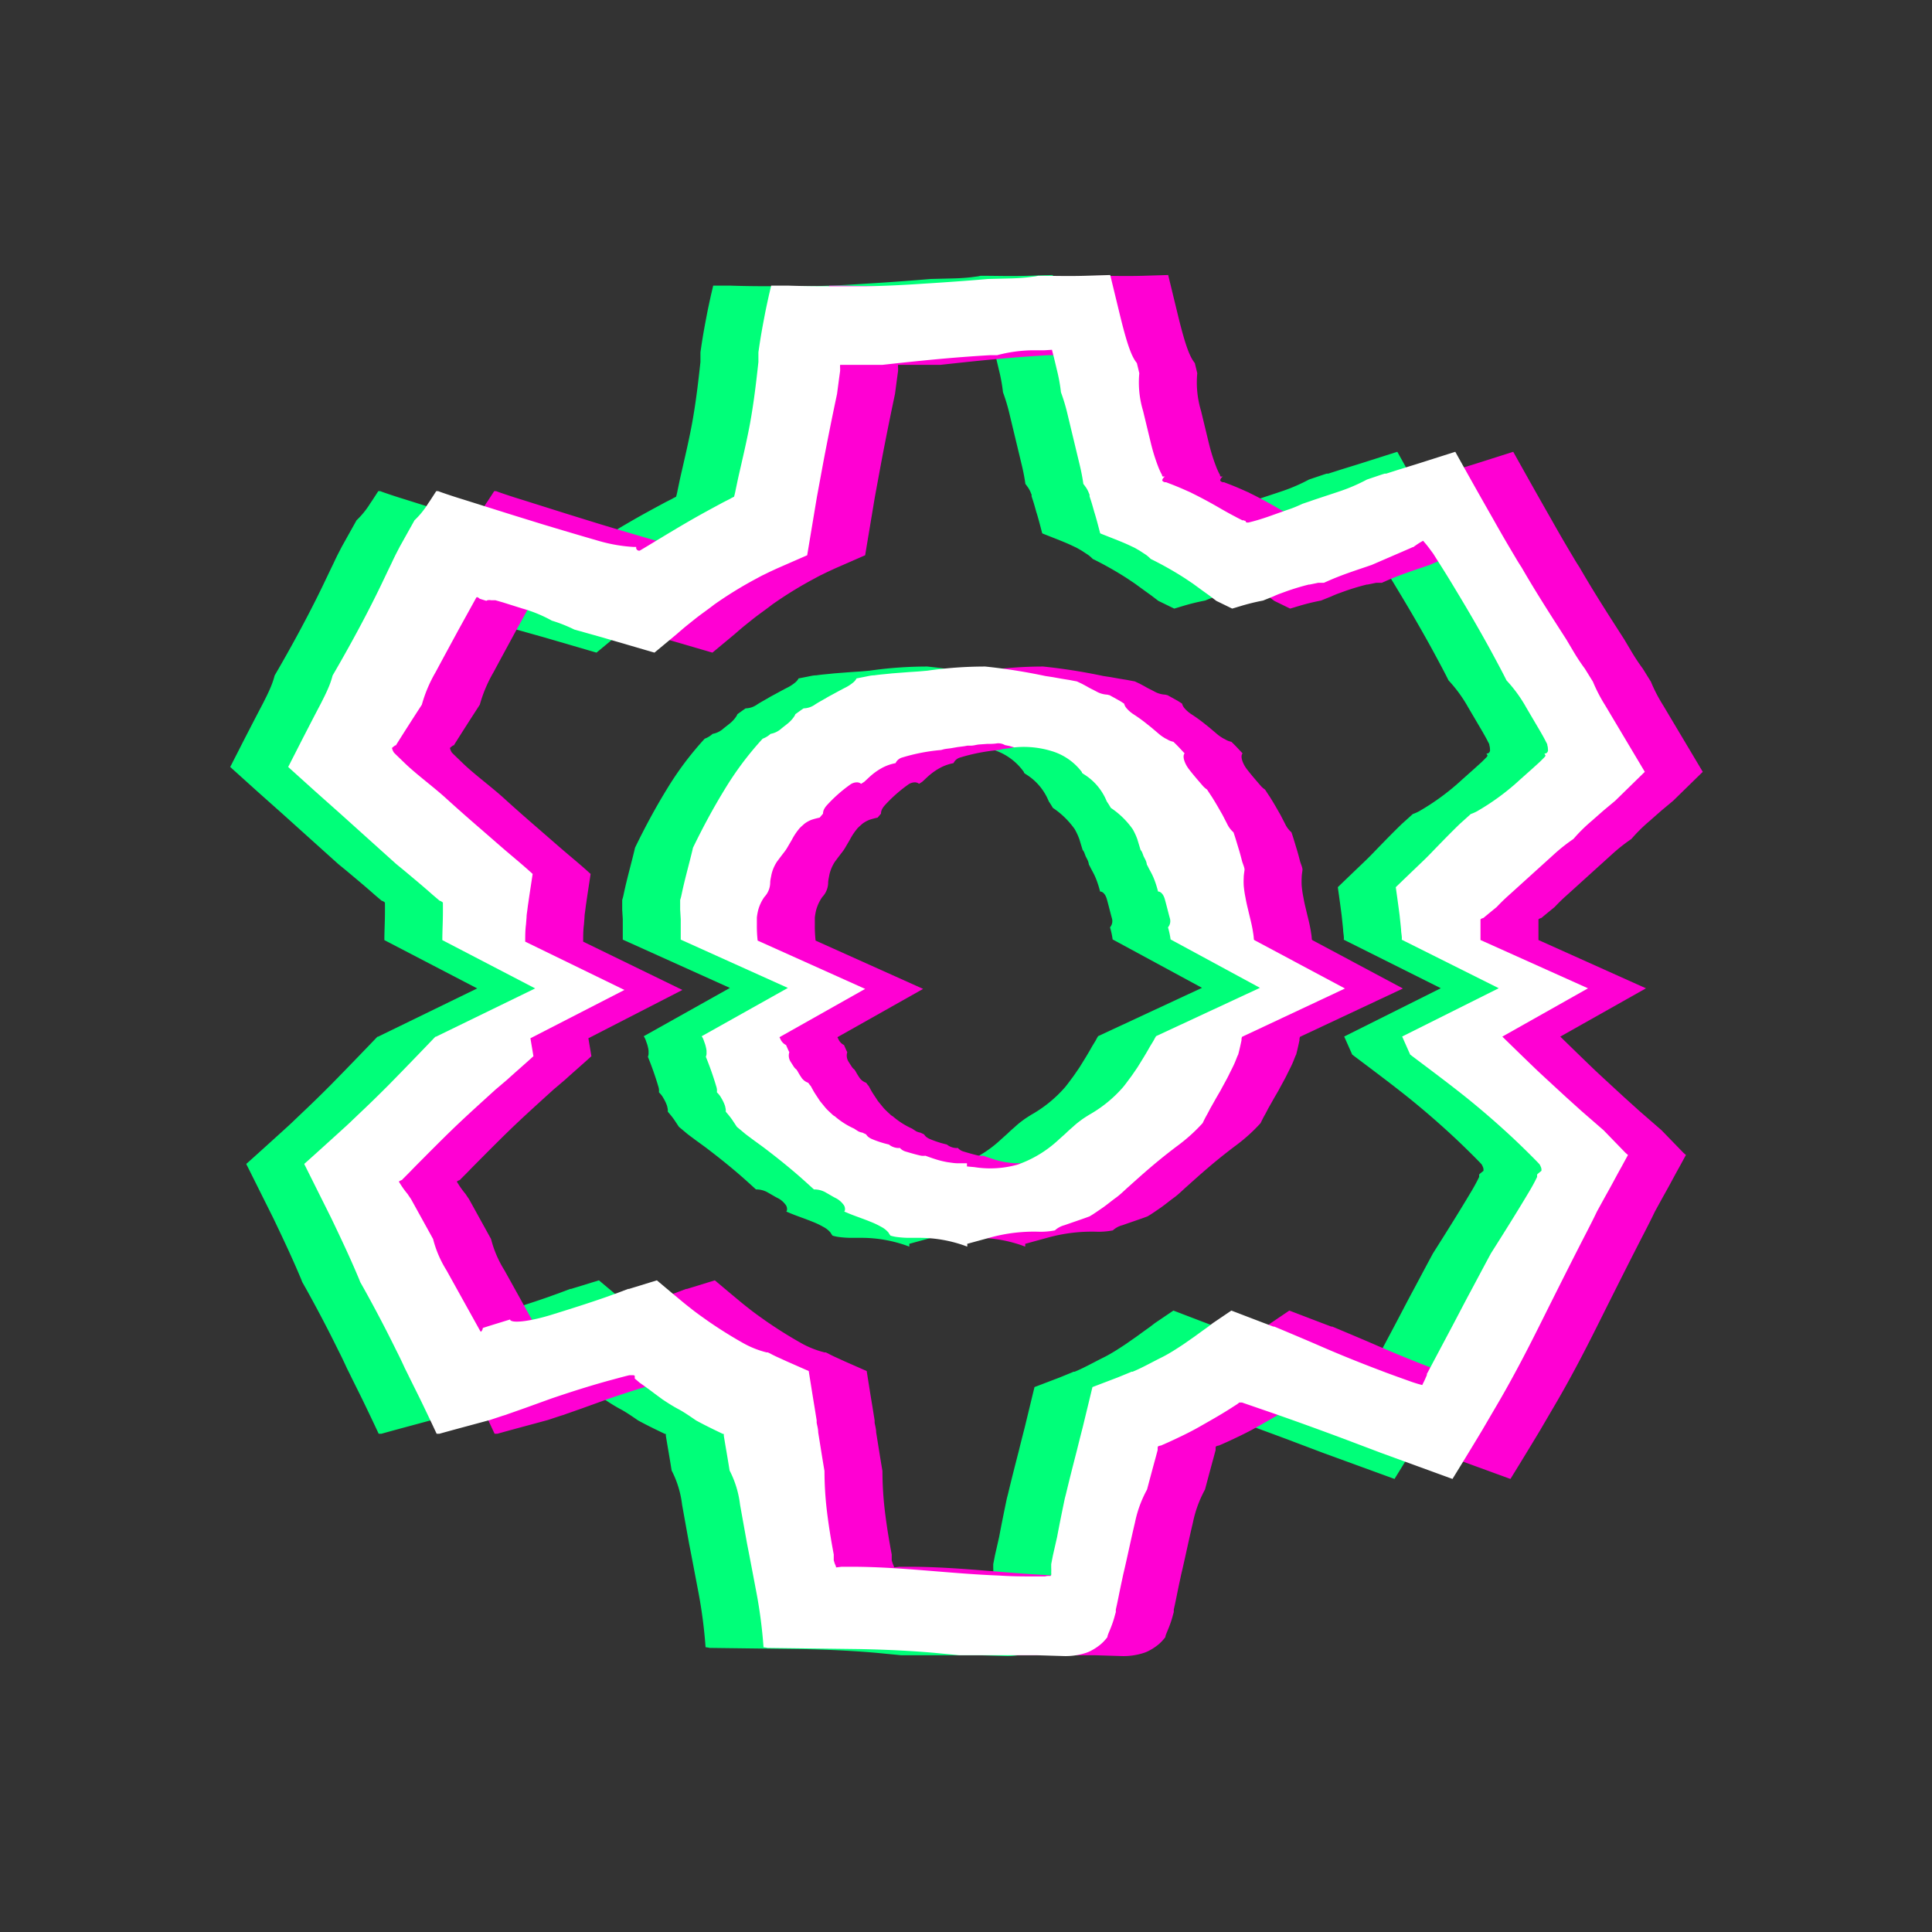
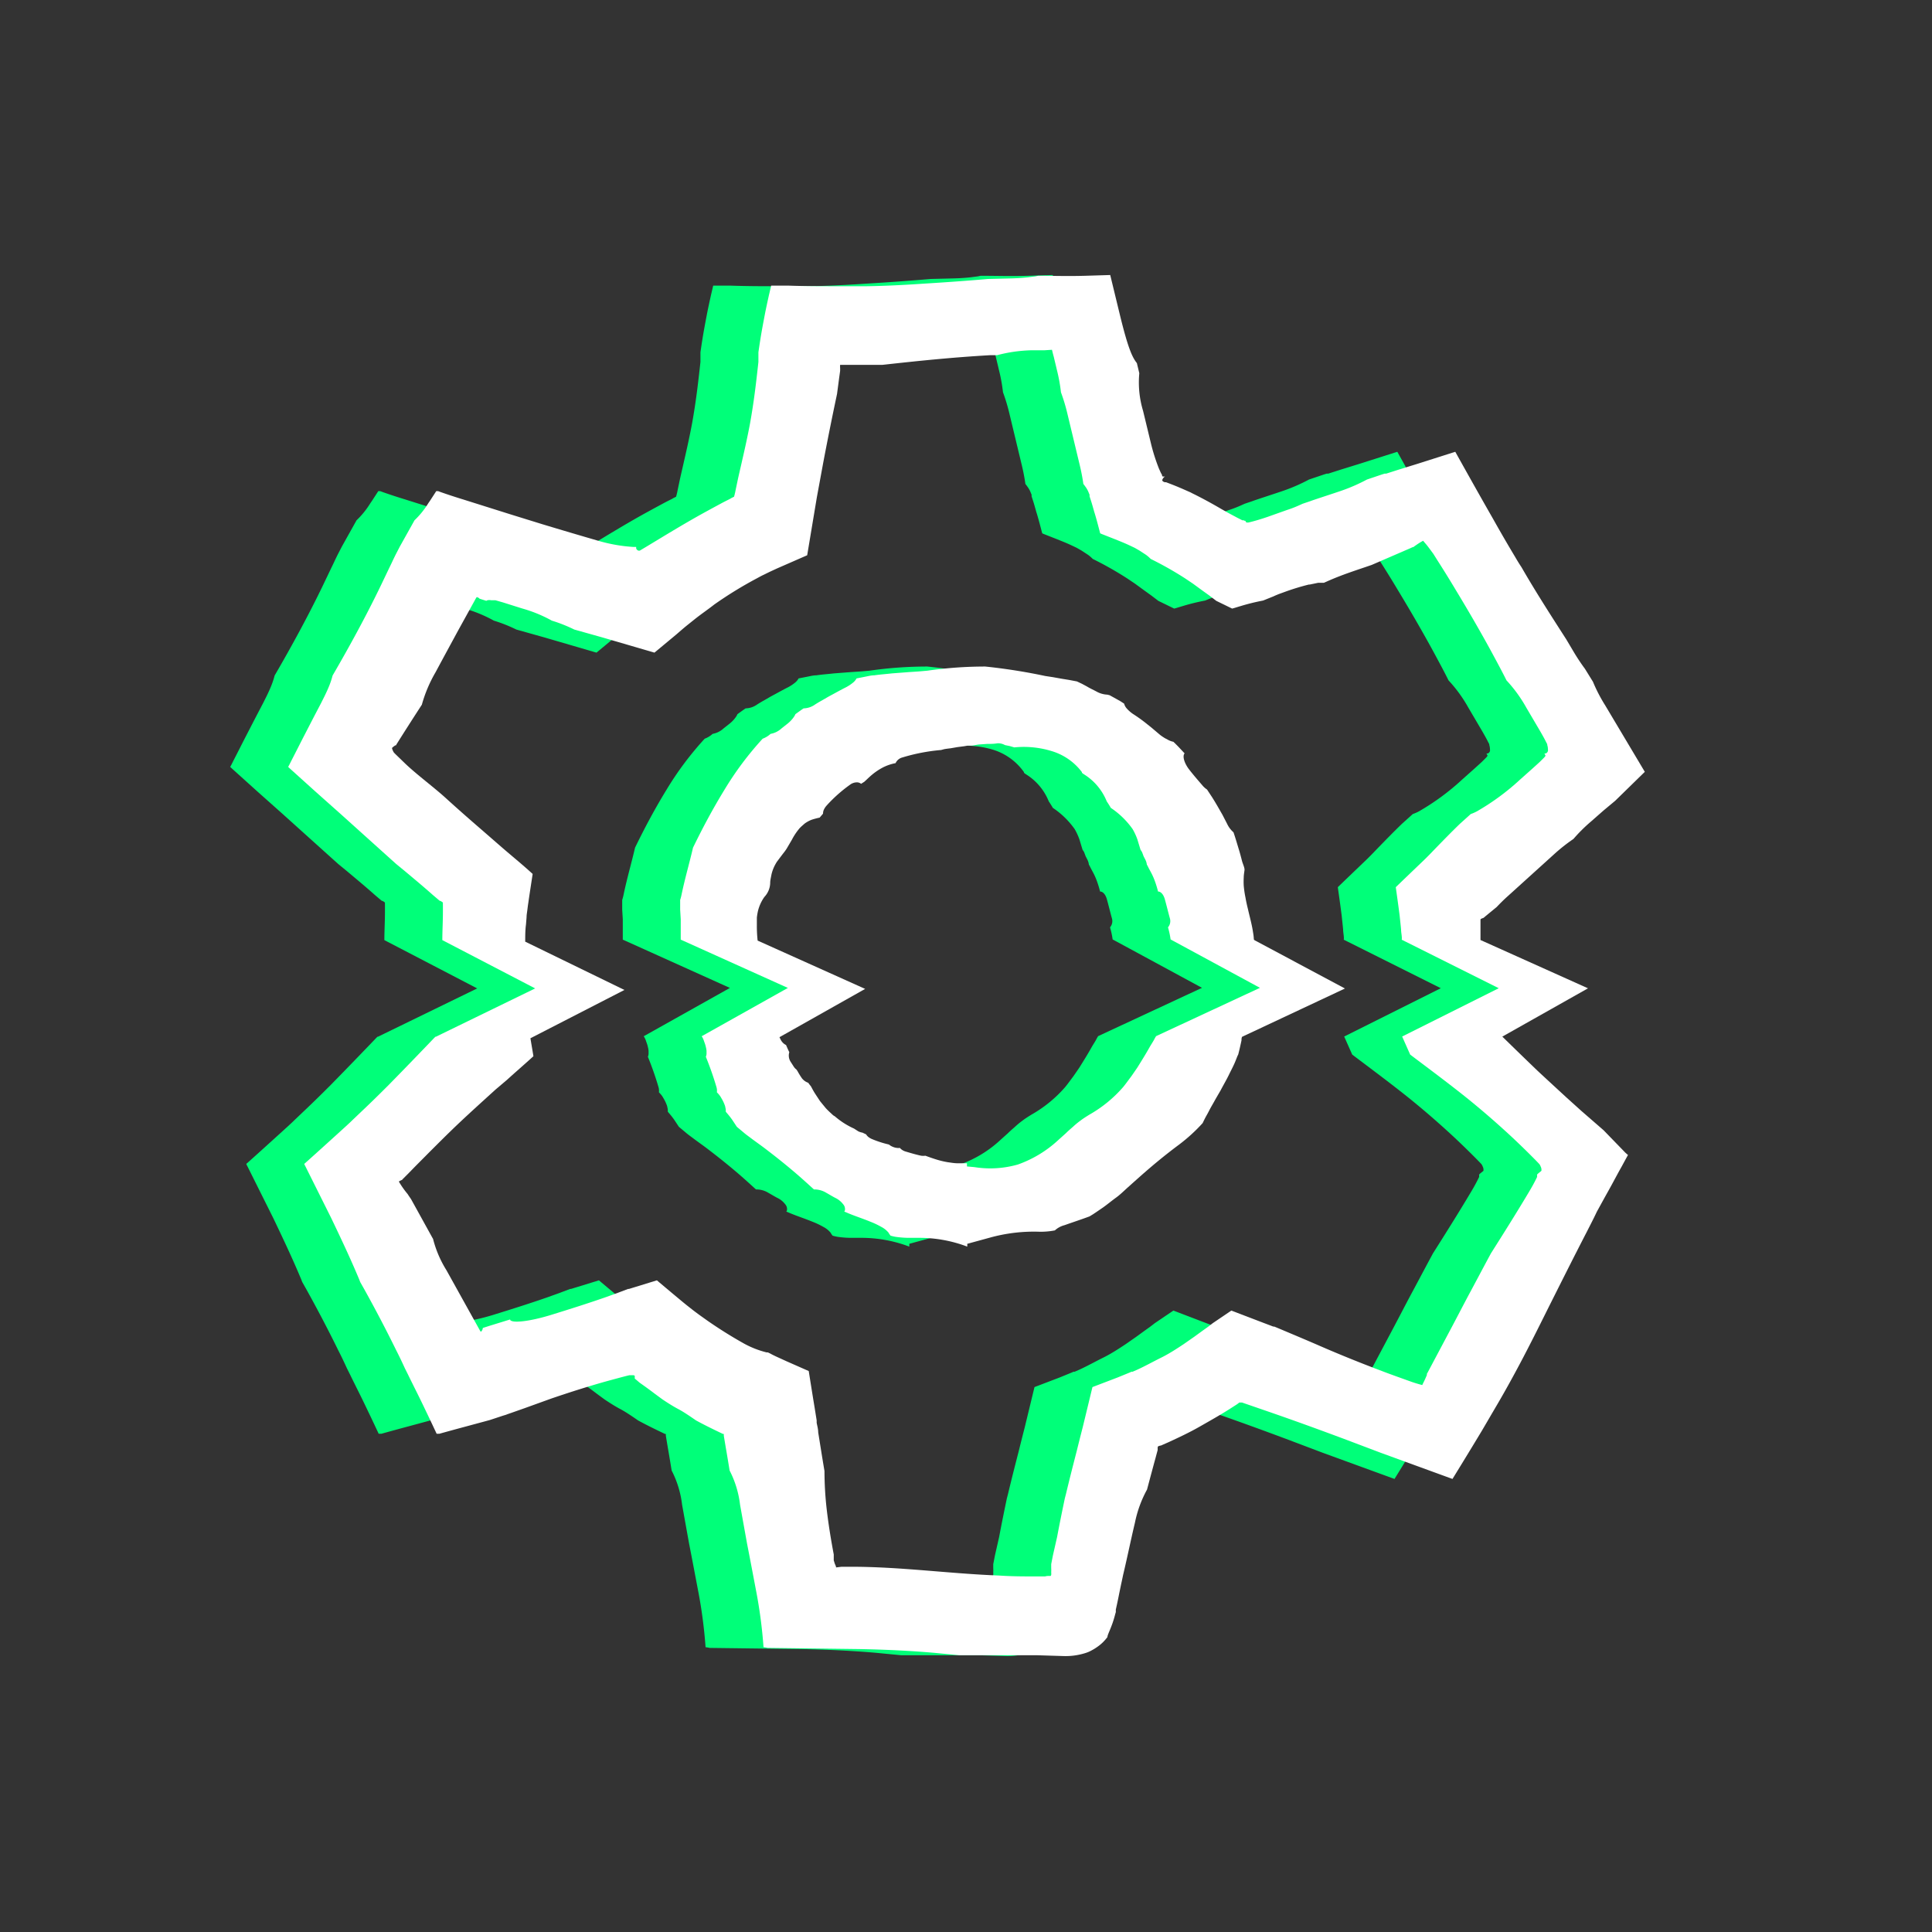
<svg xmlns="http://www.w3.org/2000/svg" id="Layer_1" data-name="Layer 1" viewBox="0 0 200 200">
  <rect x="0" y="0" width="200" height="200" fill="#333333" stroke="none" />
  <defs>
    <style>.cls-1{fill:#00ff79;}.cls-2{fill:#ff00d3;}.cls-3{fill:#fff;}</style>
  </defs>
  <path class="cls-1" d="M123.8,97.26a5.51,5.51,0,0,0-.08-.71c-.12-.83-.35-1.63-.53-2.43-.1-.4-.19-.8-.26-1.21a10.29,10.29,0,0,1-.18-1.24,7.66,7.66,0,0,1,0-.82c0-.26,0-.52.08-.77s-.18-.64-.27-1-.17-.65-.27-1c-.2-.64-.38-1.29-.6-1.92a2.68,2.68,0,0,1-.67-.9l-.47-.91-.51-.89-.26-.44-.27-.44-.56-.85v0a2.18,2.18,0,0,1-.41-.35c-.49-.57-1-1.15-1.46-1.75s-.71-1.35-.45-1.64c0,0,0,0,0,0l-.57-.61c-.19-.2-.39-.4-.59-.59a1.92,1.92,0,0,1-.67-.27,2.16,2.16,0,0,1-.36-.2A3.35,3.35,0,0,1,114,76l-.66-.56c-.22-.19-.46-.37-.68-.55-.45-.36-.93-.7-1.4-1a3.56,3.56,0,0,1-.62-.55,1.18,1.18,0,0,1-.27-.5l0,0-.37-.24-.37-.21-.76-.42-.24-.06a2.53,2.53,0,0,1-1.1-.31c-.35-.19-.71-.35-1-.53l-.52-.28-.53-.25-.79-.15-.8-.13L103,70.1l-.79-.12A59.48,59.48,0,0,0,96,69a41.69,41.69,0,0,0-6,.43l-.93.08-.92.06-.92.07-.91.07c-.61.07-1.22.11-1.82.2-.31,0-.61.08-.92.14l-.91.18a1.44,1.44,0,0,1-.41.47,4.12,4.12,0,0,1-.69.45c-.54.27-1.07.57-1.61.86-.27.14-.52.3-.79.45s-.53.3-.78.46a2.13,2.13,0,0,1-1.2.41c-.29.19-.57.4-.85.6l-.07.15a2.8,2.8,0,0,1-.32.43,3.19,3.19,0,0,1-.42.4l-.62.49a2.26,2.26,0,0,1-1.14.57,2.5,2.5,0,0,1-.82.5A33,33,0,0,0,69,81.75c-1.19,1.94-2.25,3.92-3.26,6-.36,1.56-.83,3.15-1.19,4.88a4.45,4.45,0,0,1-.14.53c0,.35,0,.69,0,1l.06,1v.51l0,.53c0,.35,0,.7,0,1.07v0l11.09,5-8.92,5h0l0,0a2,2,0,0,1,.24.51l.1.28a2.93,2.93,0,0,1,.1.37,2.25,2.25,0,0,1,.06.36v.32a1.12,1.12,0,0,1-.07.29,32.94,32.94,0,0,1,1.09,3.11,1.27,1.27,0,0,1,.05.56l.12.13a2.1,2.1,0,0,1,.34.47,4.16,4.16,0,0,1,.39.83v0l.07.34s0,.08,0,.12a.49.49,0,0,1,0,.12l.09.11a9,9,0,0,1,.57.72l.49.74.73.61c.23.2.49.38.74.57.49.37,1,.72,1.52,1.12,1.38,1.05,2.85,2.24,4.15,3.42l.84.76a2.36,2.36,0,0,1,1.28.35c.31.17.61.36.92.52a2.24,2.24,0,0,1,.82.66.75.75,0,0,1,.18.66l-.06.1.33.14c.67.29,1.57.58,2.37.91a8.34,8.34,0,0,1,1.12.53,2.44,2.44,0,0,1,.79.64c0,.06.12.18.17.27a4.09,4.09,0,0,0,.56.13,10.2,10.2,0,0,0,1.23.1c.41,0,.82,0,1.23,0A14,14,0,0,1,94,129l.13.05v-.29l2.34-.64a17,17,0,0,1,5.16-.61,7.83,7.83,0,0,0,1.57-.14,2.35,2.35,0,0,1,1-.54c.87-.31,1.73-.59,2.59-.91l.36-.22.36-.24.7-.48c.46-.33.89-.69,1.32-1s.83-.71,1.22-1.06l.57-.51.55-.49c1.44-1.28,2.71-2.33,4.2-3.44a17.58,17.58,0,0,0,2.43-2.22c.13-.28.27-.56.43-.84s.29-.56.45-.84l.24-.42.24-.43.5-.86c.3-.58.65-1.16.93-1.76.15-.3.3-.59.44-.89s.25-.6.37-.9c0-.06,0-.11.08-.16.13-.49.24-1,.34-1.46,0-.13,0-.25.06-.37l10.65-5-9.36-5Zm.63,5-10.75,5a4,4,0,0,0-.2.35c-.14.26-.31.51-.46.77-.4.72-.84,1.42-1.28,2.13l-.35.51c-.12.17-.23.34-.36.51-.25.33-.49.67-.76,1a13.32,13.32,0,0,1-3.5,2.86c-.32.2-.63.39-.9.6a8,8,0,0,0-.78.64c-.25.22-.5.43-.75.68l-.79.71a12.07,12.07,0,0,1-4.18,2.53,10.4,10.4,0,0,1-4.5.27l-.77-.07v-.33c-.35,0-.7,0-1,0s-.7-.07-1-.11a9.06,9.06,0,0,1-1.17-.28c-.38-.12-.76-.25-1.13-.39a1.66,1.66,0,0,1-.44,0c-.56-.12-1.09-.28-1.63-.44a1.27,1.27,0,0,1-.58-.37,1.1,1.1,0,0,1-.32,0,1.53,1.53,0,0,1-.38-.1,1.57,1.57,0,0,1-.43-.25,10.67,10.67,0,0,1-1.79-.58,1.71,1.71,0,0,1-.36-.22,1.16,1.16,0,0,1-.21-.25l-.38-.18a1.34,1.34,0,0,1-.27-.07.91.91,0,0,1-.26-.13l-.34-.22a8.08,8.08,0,0,1-2-1.28.83.83,0,0,1-.25-.18c-.24-.22-.47-.43-.68-.66l-.59-.72-.5-.76c-.17-.26-.31-.53-.45-.79a3.24,3.24,0,0,1-.27-.35,1.42,1.42,0,0,1-.65-.46,7.56,7.56,0,0,1-.44-.71l0,0h0l-.12-.19a1.26,1.26,0,0,1-.31-.34l-.3-.47a1.18,1.18,0,0,1-.14-1c-.13-.24-.23-.5-.34-.74a1.15,1.15,0,0,1-.34-.25,1.25,1.25,0,0,1-.25-.38l-.09-.18,8.87-5-11.13-5a13.42,13.42,0,0,1-.08-1.57c0-.14,0-.28,0-.41s0-.27,0-.4a5.86,5.86,0,0,1,.13-.75,4.29,4.29,0,0,1,.65-1.39,2.19,2.19,0,0,0,.6-1.45c0-.29.08-.57.13-.86a4,4,0,0,1,.29-.84,5.22,5.22,0,0,1,.26-.47l.32-.43.32-.42c.11-.14.22-.28.32-.43s.2-.33.3-.5l.3-.51a6.35,6.35,0,0,1,.64-1l.15-.19.17-.17.35-.31a3,3,0,0,1,.77-.42,7.86,7.86,0,0,1,.8-.21l.35-.41a1,1,0,0,1,.1-.44,1.86,1.86,0,0,1,.29-.42A14.93,14.93,0,0,1,82,81.23a1.19,1.19,0,0,1,.66-.24.69.69,0,0,1,.48.15l.33-.21c.26-.23.51-.49.79-.72a6.41,6.41,0,0,1,1.15-.77A4.91,4.91,0,0,1,86.71,79a1.07,1.07,0,0,1,.71-.59,19.44,19.44,0,0,1,4-.77l.3-.08c.23-.05.47-.07.7-.1l.69-.12.7-.09.34-.06.35,0c.28,0,.55-.09.83-.12l.84-.06c.35,0,.71,0,1.06-.06A1.38,1.38,0,0,1,98,77l.49.1.48.14a9.81,9.81,0,0,1,3.86.38A6.11,6.11,0,0,1,106,79.93l0,.07.17.13a5.88,5.88,0,0,1,2.4,2.83c.15.22.29.44.42.67a8.58,8.58,0,0,1,2.26,2.2,6.33,6.33,0,0,1,.49,1.06l.33,1.09a1.09,1.09,0,0,1,.22.41,1.43,1.43,0,0,1,.08.22h0l.21.41a1.53,1.53,0,0,1,.14.48c.08.13.14.26.21.4l.21.39a6.53,6.53,0,0,1,.37.81,10.22,10.22,0,0,1,.37,1.19c.29,0,.56.3.7.79.19.68.35,1.36.53,2a1,1,0,0,1-.2.92,8.4,8.4,0,0,1,.27,1.25Z" />
  <path class="cls-1" d="M147.6,95l0,0h0l.09-.08.41-.34.83-.68c.36-.38.77-.79,1.2-1.17l4.75-4.3a18.1,18.1,0,0,1,2-1.58A16.8,16.8,0,0,1,158.75,85l.59-.52.66-.58,1.2-1,3.07-3-4.1-6.88a16.25,16.25,0,0,1-1.27-2.45l-.83-1.34a20.77,20.77,0,0,1-1.15-1.73l-.79-1.33c-1.58-2.46-3.12-4.84-4.63-7.46-.2-.3-.4-.62-.62-1q-1.2-2-2.32-4c-1.3-2.27-2.6-4.59-3.91-6.94l-3.9,1.24-2,.62-1,.32-.25.08-.16,0-.26.08-1.57.53a18.38,18.38,0,0,1-2.68,1.17c-1,.34-2,.66-3,1l-.19.07h0l-.8.27c-.5.23-1,.45-1.6.64l-2,.71c-.73.25-1.4.45-2,.59l-.11,0h-.09l0,0,0-.05a.33.33,0,0,1-.07-.13h-.1l-.06-.05,0,0,0,0-.07,0h-.08c-.24-.12-.49-.24-.74-.38-.52-.27-1.08-.58-1.63-.9-.93-.54-1.87-1.05-2.83-1.52l-.15-.08-.79-.35c-.46-.2-.92-.39-1.37-.56l-.39-.15-.09,0h-.05l-.12-.05a.29.29,0,0,1-.14-.15.65.65,0,0,1,.3-.4h0a.61.61,0,0,1-.26,0s0,0-.05-.05l0-.09-.11-.2c-.07-.14-.14-.3-.22-.48a19.58,19.58,0,0,1-.84-2.66l-.8-3.31a10.17,10.17,0,0,1-.39-3.89c-.08-.35-.17-.7-.25-1.05-.45-.57-.89-1.42-1.76-5l-1-4.12-2.63.08c-1.74.05-3.25,0-4.49,0l-.11,0h-.1l-.14,0-.29.06-.69.09c-.51.06-1.09.1-1.77.12l-2.43.06c-2.2.19-4.46.35-6.76.49-2.06.14-3.93.23-5.77.26-.46,0-.92,0-1.38,0H80.67c-1.59,0-3.23,0-5-.06l-1.51,0h-.27s-.07,0-.06,0l-.07.3c-.05.2-.09.4-.14.59-.17.77-.33,1.49-.47,2.23s-.29,1.51-.43,2.39c-.07.43-.14.9-.21,1.39l0,.19,0,.12,0,.22,0,.47c-.23,2.1-.46,4.11-.87,6.38-.25,1.33-.53,2.59-.82,3.85-.14.63-.29,1.25-.43,1.89l-.21,1-.1.49V51h0V51c0,.14-.06.28-.09.42l-.28.14-.15.09-.36.18-.39.2c-1,.54-2.08,1.12-3.11,1.71s-2.24,1.31-3.26,1.93l-1.49.9-.72.43,0,0h-.14a.36.36,0,0,1-.23-.22.71.71,0,0,1-.05-.16h-.08l-.06,0-.13,0A16.34,16.34,0,0,1,56,56q-2.94-.85-5.88-1.74l-3.23-1L42,51.72c-.88-.27-1.67-.53-2.38-.78l-.27-.1-.13,0-.06,0s0,0,0,0l-.29.45c-.19.29-.36.56-.53.8a8.81,8.81,0,0,1-1.43,1.77l-1.52,2.72-.44.85-.22.45c-.14.3-.28.6-.43.9l-.87,1.82c-1.49,3.09-3.22,6.27-5,9.33a8.52,8.52,0,0,1-.44,1.28c-.11.26-.24.54-.39.85l-.24.48-.13.26-.22.42c-.56,1.06-1.1,2.12-1.65,3.18l-.81,1.59-.41.8-.2.4-.11.2s.11.1.16.15l2.65,2.39,2.64,2.35,5.72,5.15.89.73c1,.84,2,1.67,2.92,2.49l.72.61,0,0h0l0,0,.06,0a1.92,1.92,0,0,1,.26.17,1.8,1.8,0,0,0,0,.22V94l0,.4c0,1-.06,1.94-.06,2.92l9.61,5-10.27,5h0l-.06,0c-1.61,1.68-3.21,3.34-4.84,5-.81.81-1.62,1.61-2.45,2.4l-1.24,1.18-.31.3-.4.37-1,.91-2,1.81-1,.9-.25.22-.07.06s0,0,0,.07l.08.15.3.6,2.4,4.81c1,2.09,2,4.2,2.9,6.36l.1.26.39.69c1.19,2.14,2.31,4.28,3.32,6.34.26.51.5,1,.74,1.52l.17.37.33.66c.21.44.43.87.64,1.3q.65,1.29,1.26,2.58c.21.43.41.86.61,1.28l.3.64.15.32s0,0,.06,0l.07,0,.16,0c1.75-.49,3.46-.94,5.22-1.42l1.33-.44.33-.1.21-.08.35-.12,1.39-.49,2.77-1c1.85-.63,3.75-1.24,5.76-1.8l1.33-.36.65-.17.33-.08.16,0,.08,0h0l.19,0a.35.35,0,0,1,.12.07c0,.07,0,.14,0,.19s0,0,0,.09h0l0,0,0,0,.17.14.34.29c.53.37,1.08.77,1.59,1.16l.79.58,0,0c.54.36,1.09.71,1.64,1s1.29.8,1.81,1.16c.86.47,1.74.9,2.62,1.32l.17.08h.09s0,0,0,.05v0h0l0,.15.2,1.2c.14.8.27,1.6.4,2.39a10.36,10.36,0,0,1,1.08,3.54l.72,4c.31,1.58.61,3.17.91,4.75a49.6,49.6,0,0,1,.8,6,3.21,3.21,0,0,1,.43.07l9.46.12c2.64.05,5.25.17,7.78.39l2.59.25c1.74,0,3.51,0,5.29,0l1.34,0,1.42,0,2.61.08a6.84,6.84,0,0,0,2.41-.31,3.23,3.23,0,0,0,.63-.27,5.39,5.39,0,0,0,.6-.37,4.32,4.32,0,0,0,.57-.47,4.78,4.78,0,0,0,.47-.54c0-.29.46-1,.8-2.35l.07-.24,0-.26.12-.54q.12-.56.24-1.17c.08-.38.16-.79.25-1.19l.15-.71c.43-1.8.79-3.59,1.22-5.39a12.07,12.07,0,0,1,1.25-3.42c.29-1.09.58-2.18.88-3.27l.22-.82c0-.19,0-.13,0-.16l0-.05c0-.07,0-.13.07-.19h0l.19-.06.06,0h0l0,0,.82-.36c1.08-.5,2.15-1,3.2-1.6s2.07-1.17,3.08-1.81l.75-.48.13-.09.15-.12.16,0,.07,0h0l.06,0,.17.06,2.64.91c2.69.93,5.24,1.86,7.76,2.8l3.78,1.43,7.43,2.71.91-1.48c.74-1.21,1.46-2.39,2.15-3.54l1-1.71.51-.87c.67-1.14,1.29-2.25,1.89-3.36,1.2-2.21,2.31-4.44,3.51-6.85,1.3-2.59,2.59-5.17,3.94-7.78.33-.65.67-1.3,1-2l.06-.12.11-.2.22-.4.44-.8c.3-.54.6-1.07.89-1.61s.58-1.08.88-1.61l.44-.81.22-.4,0,0v0h0l0,0-.09-.07-.18-.16L160,117l-2.3-2-1.53-1.38c-1-.92-2-1.84-3-2.77-1.22-1.17-2.43-2.35-3.65-3.54l8.87-5-11.13-5c0-.17,0-.34,0-.52,0-.39,0-.78,0-1.17,0-.15,0-.29,0-.41S147.49,95.07,147.6,95Zm1.55,7.3-10,5,.83,1.87c1.69,1.28,3.38,2.53,5.12,3.9,1.9,1.49,3.75,3.09,5.5,4.72.87.82,1.72,1.65,2.53,2.48l.15.16.07.07,0,0h0l.06.09a1.3,1.3,0,0,1,.08.17.75.75,0,0,1,.08.29v.15l-.17.14-.15.12-.06.06-.07.06a.36.36,0,0,1,0,.11v.08a.36.36,0,0,1,0,.07l-.08.16q-.31.64-.81,1.47c-1.27,2.13-2.58,4.21-3.89,6.28-.72,1.33-1.43,2.68-2.14,4s-1.41,2.69-2.11,4l-2.06,3.88-.25.47-.07.12,0,.06v0l0,.06-.12.28q-.12.28-.27.57l-.09.19c-.35-.09-.72-.2-1.07-.32l-1.45-.52c-.55-.2-1.11-.4-1.65-.61-2.2-.83-4.34-1.69-6.54-2.65-1.17-.51-2.34-1-3.5-1.49l-.88-.37-.22-.09,0,0-.1,0-.21-.08-.82-.31-3.32-1.27-1.92,1.3-.52.4-.52.37-.88.64-1.09.76c-.74.49-1.52,1-2.33,1.4s-1.63.86-2.48,1.25l-.32.14-.16.07-.12,0-.15.07-1.27.52-2.62,1-1,4.13c-.21.82-.42,1.64-.62,2.46-.39,1.51-.77,3-1.12,4.47l-.12.46c-.28,1.34-.55,2.66-.8,4L103,161l-.18.92,0,.23v.16a4.09,4.09,0,0,1,0,.47,1.11,1.11,0,0,1,0,.25.24.24,0,0,1-.06.11l-.1,0c-.15,0-.31,0-.47.05l-.26,0h-.63c-1.28,0-2.56,0-3.86-.09-5.26-.2-10.23-.92-15.46-.91h-.5l-.11,0-.25,0-.57.07c0-.14-.11-.3-.16-.47s-.05-.17-.08-.26l0-.14,0-.05,0-.14,0-.28c-.28-1.48-.53-3-.71-4.51a35.24,35.24,0,0,1-.25-4.13c-.23-1.35-.44-2.7-.65-4,0-.34-.1-.67-.16-1l0-.25-.06-.37-.15-.94c-.21-1.26-.41-2.53-.61-3.79l-2.27-1-1.14-.52c-.18-.09-.38-.18-.55-.28l-.27-.13-.07,0,0,0-.06,0a9.67,9.67,0,0,1-2.49-1q-1.86-1.05-3.63-2.28l-.87-.62-.43-.32-.21-.16-.33-.26c-.57-.44-1.14-.93-1.71-1.4l-1.69-1.42-2.89.89-.09,0-1.16.44-.62.22-.35.13c-1.94.68-3.91,1.3-5.91,1.92-2.21.67-3.95.85-4.17.5a.09.09,0,0,0,0-.05l-2.11.65-.72.23h0a.54.54,0,0,1-.12.31l-.06.08,0,0h0a.22.22,0,0,1-.09-.08l-3.49-6.28a11.39,11.39,0,0,1-1.39-3.25l-.07-.12-2.21-4c-.11-.16-.23-.33-.35-.52a9.14,9.14,0,0,1-.73-1l-.1-.16,0,0h0l0,0a.18.18,0,0,1-.05-.07.61.61,0,0,1,0-.12l0,0s0,0,.05,0a1.22,1.22,0,0,1,.24-.11h0l0,0,.09-.1.19-.19.37-.37.74-.76,1.5-1.51c1-1,2-2,3.06-3s2-1.85,3-2.76l.75-.68,1.18-1c.9-.82,1.83-1.62,2.73-2.44-.1-.62-.21-1.24-.31-1.86l9.73-5-10.27-5c0-.6,0-1.19.08-1.78l.06-.75c0-.24.05-.5.08-.74s.06-.5.1-.74c.14-1,.3-2,.45-3-1.09-1-2.21-1.9-3.3-2.85l-2-1.74c-1.24-1.07-2.47-2.15-3.7-3.27S37.09,80.15,35.9,79L35,78.13l-.22-.22,0,0,0,0h0v0l-.06-.1a1.53,1.53,0,0,1-.13-.32.15.15,0,0,1,0-.07.29.29,0,0,1,.08-.07.79.79,0,0,1,.15-.12.85.85,0,0,1,.15-.09l.06,0h0l0-.07.08-.12q1.26-2,2.56-4a14.17,14.17,0,0,1,1.42-3.36c.77-1.44,1.55-2.87,2.33-4.31l1.86-3.37a.14.14,0,0,1,.15-.09.19.19,0,0,1,.07.06l0,0,.05,0,.1.1.7.22a.24.24,0,0,1,.11-.06.94.94,0,0,1,.39,0H45l.1,0,.19,0,.77.22,2,.63a14.27,14.27,0,0,1,3.07,1.26,15.43,15.43,0,0,1,2.32.92l2.92.82,5.38,1.57L64,65.69c.36-.31.71-.62,1.08-.92l.8-.64c.67-.54,1.36-1,2.06-1.55a41.35,41.35,0,0,1,4.41-2.71c.24-.13.47-.26.71-.37l.61-.3.78-.36,3.11-1.36,1-6,.66-3.58q.68-3.59,1.43-7.12l.21-1.59.11-.8,0-.2v-.1h0v0a1.63,1.63,0,0,1,0-.32s0,0,0,0h.32l.83,0,1.76,0q.83,0,1.47,0c3.61-.4,7.14-.77,11.13-1l.74,0a15.13,15.13,0,0,1,3.61-.51l.61,0h.31l.38,0,.77-.05c.06.25.12.5.19.74.1.44.21.87.31,1.31a17.45,17.45,0,0,1,.43,2.35,19.11,19.11,0,0,1,.66,2.19l1.29,5.37c.17.71.29,1.36.37,1.94a.83.83,0,0,1,.15.19,2.77,2.77,0,0,1,.43.77l.06.13,0,.07,0,.11.16.49c.11.34.21.71.32,1.1.22.69.41,1.44.62,2.24l.16.07,1.27.5c.55.22,1.08.43,1.57.66l.36.17.19.09.11.06.4.23.66.43a3.52,3.52,0,0,1,.51.44,35.69,35.69,0,0,1,3.54,2l.82.55,1,.73.71.51.72.55L121.55,63c.28-.07.57-.17.85-.25a22.24,22.24,0,0,1,2.35-.58l.77-.31.3-.12.17-.08.36-.15.77-.28a24.24,24.24,0,0,1,2.38-.72l.09,0,.87-.18.29,0,.3,0,.34-.15C133,59.46,134.5,59,136,58.48L140,56.75l.24-.11.06,0,.12-.09.26-.18a7.19,7.19,0,0,1,.64-.39l.34.4c.14.17.28.36.43.56l.22.3.06.08.12.19.25.4c.68,1.06,1.35,2.14,2,3.23,1.32,2.18,2.6,4.39,3.76,6.53.5.93,1,1.85,1.45,2.76A14.43,14.43,0,0,1,152,73.25l1.5,2.55c.14.25.28.49.4.72l.18.35.09.17,0,.08v0a1.37,1.37,0,0,1,.07.45A.36.36,0,0,1,154,78h-.12a1.62,1.62,0,0,0,.1.18l0,.08a1.5,1.5,0,0,1-.21.24l-.12.12-.16.16-.08.08-.13.12-.64.58-1.28,1.14A24.61,24.61,0,0,1,146.87,84a4.45,4.45,0,0,1-.62.27c-.34.31-.82.74-1.11,1-.81.78-1.57,1.56-2.32,2.33l-.57.59-.28.29-.07.07-.12.12-.27.27-2.17,2.08-.85.82c.14,1,.28,2,.4,2.94.05.49.11,1,.15,1.45,0,.24.05.48.07.72s0,.22,0,.33Z" />
-   <path class="cls-2" d="M135.8,97.26a5.51,5.51,0,0,0-.08-.71c-.12-.83-.35-1.63-.53-2.43-.1-.4-.19-.8-.26-1.21a10.29,10.29,0,0,1-.18-1.24,7.66,7.66,0,0,1,0-.82c0-.26.05-.52.08-.77s-.18-.64-.27-1-.17-.65-.27-1c-.2-.64-.38-1.29-.6-1.92a2.68,2.68,0,0,1-.67-.9l-.47-.91-.51-.89-.26-.44-.27-.44-.56-.85v0a2.18,2.18,0,0,1-.41-.35c-.49-.57-1-1.15-1.46-1.75s-.71-1.35-.45-1.64l0,0-.57-.61c-.19-.2-.39-.4-.59-.59a1.92,1.92,0,0,1-.67-.27,2.16,2.16,0,0,1-.36-.2A3.35,3.35,0,0,1,126,76l-.66-.56c-.22-.19-.46-.37-.68-.55-.45-.36-.93-.7-1.4-1a3.56,3.56,0,0,1-.62-.55,1.18,1.18,0,0,1-.27-.5l0,0-.37-.24-.37-.21-.76-.42-.24-.06a2.53,2.53,0,0,1-1.1-.31c-.35-.19-.71-.35-1-.53l-.52-.28-.53-.25-.79-.15-.8-.13L115,70.1l-.79-.12A59.48,59.48,0,0,0,108,69a41.69,41.69,0,0,0-6,.43l-.93.08-.92.06-.92.07-.91.07c-.61.07-1.22.11-1.82.2-.31,0-.61.08-.92.14l-.91.18a1.44,1.44,0,0,1-.41.47,4.12,4.12,0,0,1-.69.45c-.54.27-1.07.57-1.61.86-.27.14-.52.3-.79.45s-.53.3-.78.46a2.13,2.13,0,0,1-1.2.41c-.29.19-.57.4-.85.6l-.07.15a2.8,2.8,0,0,1-.32.43,3.19,3.19,0,0,1-.42.4l-.62.49a2.26,2.26,0,0,1-1.14.57,2.5,2.5,0,0,1-.82.5A33,33,0,0,0,81,81.75c-1.19,1.94-2.25,3.92-3.26,6-.36,1.56-.83,3.15-1.19,4.88a4.45,4.45,0,0,1-.14.53c0,.35,0,.69,0,1l.06,1v.51l0,.53c0,.35,0,.7,0,1.07v0l11.09,5-8.92,5h0l0,0a2,2,0,0,1,.24.51l.1.28a2.93,2.93,0,0,1,.1.37,2.25,2.25,0,0,1,.06.36v.32a1.12,1.12,0,0,1-.07.29,32.94,32.94,0,0,1,1.09,3.11,1.27,1.27,0,0,1,.05.56l.12.13a2.1,2.1,0,0,1,.34.47,4.16,4.16,0,0,1,.39.83v0l.07.34s0,.08,0,.12a.49.49,0,0,1,0,.12l.09.11a9,9,0,0,1,.57.72l.49.74.73.61c.23.2.49.38.74.57.49.37,1,.72,1.52,1.12,1.38,1.05,2.85,2.24,4.15,3.42l.84.76a2.36,2.36,0,0,1,1.28.35c.31.17.61.36.92.52a2.24,2.24,0,0,1,.82.66.75.75,0,0,1,.18.66l-.06.1.33.14c.67.29,1.57.58,2.37.91a8.34,8.34,0,0,1,1.12.53,2.44,2.44,0,0,1,.79.64c0,.06.12.18.17.27a4.09,4.09,0,0,0,.56.13,10.2,10.2,0,0,0,1.23.1c.41,0,.82,0,1.23,0A14,14,0,0,1,106,129l.13.05v-.29l2.34-.64a17,17,0,0,1,5.16-.61,7.83,7.83,0,0,0,1.57-.14,2.35,2.35,0,0,1,1-.54c.87-.31,1.73-.59,2.59-.91l.36-.22.36-.24.7-.48c.46-.33.89-.69,1.32-1s.83-.71,1.22-1.06l.57-.51.55-.49c1.44-1.28,2.71-2.33,4.2-3.44a17.58,17.58,0,0,0,2.43-2.22c.13-.28.27-.56.43-.84s.29-.56.45-.84l.24-.42.24-.43.5-.86c.3-.58.65-1.16.93-1.76.15-.3.3-.59.44-.89s.25-.6.37-.9l.08-.16c.13-.49.24-1,.34-1.46,0-.13,0-.25.06-.37l10.65-5-9.36-5Zm.63,5-10.75,5a4,4,0,0,0-.2.35c-.14.26-.31.51-.46.77-.4.72-.84,1.42-1.28,2.13l-.35.51c-.12.17-.23.34-.36.51-.25.33-.49.67-.76,1a13.32,13.32,0,0,1-3.5,2.86c-.32.2-.63.39-.9.6a8,8,0,0,0-.78.64c-.25.22-.5.43-.75.68l-.79.71a12.07,12.07,0,0,1-4.18,2.53,10.4,10.4,0,0,1-4.5.27l-.77-.07v-.33c-.35,0-.7,0-1,0s-.7-.07-1-.11a9.06,9.06,0,0,1-1.17-.28c-.38-.12-.76-.25-1.13-.39a1.66,1.66,0,0,1-.44,0c-.56-.12-1.09-.28-1.63-.44a1.27,1.27,0,0,1-.58-.37,1.1,1.1,0,0,1-.32,0,1.53,1.53,0,0,1-.38-.1,1.57,1.57,0,0,1-.43-.25,10.67,10.67,0,0,1-1.79-.58,1.71,1.71,0,0,1-.36-.22,1.16,1.16,0,0,1-.21-.25l-.38-.18a1.34,1.34,0,0,1-.27-.07.91.91,0,0,1-.26-.13l-.34-.22a8.08,8.08,0,0,1-2-1.28.83.83,0,0,1-.25-.18c-.24-.22-.47-.43-.68-.66l-.59-.72-.5-.76c-.17-.26-.31-.53-.45-.79a3.24,3.24,0,0,1-.27-.35,1.42,1.42,0,0,1-.65-.46,7.56,7.56,0,0,1-.44-.71l0,0h0l-.12-.19a1.26,1.26,0,0,1-.31-.34l-.3-.47a1.18,1.18,0,0,1-.14-1c-.13-.24-.23-.5-.34-.74a1.15,1.15,0,0,1-.34-.25,1.25,1.25,0,0,1-.25-.38l-.09-.18,8.87-5-11.13-5a13.42,13.42,0,0,1-.08-1.57c0-.14,0-.28,0-.41s0-.27,0-.4a5.86,5.86,0,0,1,.13-.75,4.29,4.29,0,0,1,.65-1.39,2.19,2.19,0,0,0,.6-1.45c0-.29.08-.57.13-.86a4,4,0,0,1,.29-.84,5.22,5.22,0,0,1,.26-.47l.32-.43.32-.42c.11-.14.22-.28.32-.43s.2-.33.3-.5l.3-.51a6.35,6.35,0,0,1,.64-1l.15-.19.17-.17.35-.31a3,3,0,0,1,.77-.42,7.86,7.86,0,0,1,.8-.21l.35-.41a1,1,0,0,1,.1-.44,1.86,1.86,0,0,1,.29-.42A14.93,14.93,0,0,1,94,81.23a1.19,1.19,0,0,1,.66-.24.69.69,0,0,1,.48.15l.33-.21c.26-.23.51-.49.79-.72a6.41,6.41,0,0,1,1.15-.77A4.91,4.91,0,0,1,98.71,79a1.07,1.07,0,0,1,.71-.59,19.44,19.44,0,0,1,4-.77l.3-.08c.23-.05.47-.07.7-.1l.69-.12.7-.09.34-.06.35,0c.28,0,.55-.09.83-.12l.84-.06c.35,0,.71,0,1.06-.06a1.38,1.38,0,0,1,.8.18l.49.1.48.14a9.81,9.81,0,0,1,3.86.38A6.11,6.11,0,0,1,118,79.93l0,.07.17.13a5.88,5.88,0,0,1,2.4,2.83c.15.22.29.44.42.67a8.58,8.58,0,0,1,2.26,2.2,6.33,6.33,0,0,1,.49,1.06l.33,1.09a1.09,1.09,0,0,1,.22.41,1.43,1.43,0,0,1,.08.22h0l.21.41a1.53,1.53,0,0,1,.14.48c.08.13.14.26.21.4l.21.39a6.53,6.53,0,0,1,.37.81,10.22,10.22,0,0,1,.37,1.19c.29,0,.56.3.7.79.19.68.35,1.36.53,2a1,1,0,0,1-.2.92,8.4,8.4,0,0,1,.27,1.25Z" />
-   <path class="cls-2" d="M159.6,95l0,0h0l.09-.08.41-.34.83-.68c.36-.38.77-.79,1.2-1.17l4.75-4.3a18.1,18.1,0,0,1,2-1.58A16.8,16.8,0,0,1,170.75,85l.59-.52.66-.58,1.2-1,3.07-3-4.1-6.88a16.25,16.25,0,0,1-1.27-2.45l-.83-1.34a20.77,20.77,0,0,1-1.15-1.73l-.79-1.33c-1.58-2.46-3.12-4.84-4.63-7.46-.2-.3-.4-.62-.62-1q-1.2-2-2.32-4c-1.3-2.27-2.6-4.59-3.91-6.94l-3.9,1.24-2,.62-1,.32-.25.08-.16,0-.26.08-1.57.53a18.38,18.38,0,0,1-2.68,1.17c-1,.34-2,.66-3,1l-.19.07h0l-.8.27c-.5.23-1,.45-1.6.64l-2,.71c-.73.25-1.4.45-2,.59l-.11,0h-.09l0,0s0,0-.05-.05a.33.33,0,0,1-.07-.13h-.1l-.06-.05,0,0,0,0-.07,0h-.08c-.24-.12-.49-.24-.74-.38-.52-.27-1.08-.58-1.63-.9-.93-.54-1.87-1.05-2.83-1.52l-.15-.08-.79-.35c-.46-.2-.92-.39-1.37-.56l-.39-.15-.09,0h-.05l-.12-.05a.29.29,0,0,1-.14-.15.65.65,0,0,1,.3-.4h0a.61.61,0,0,1-.26,0s0,0-.05-.05l0-.09-.11-.2c-.07-.14-.14-.3-.22-.48a19.58,19.58,0,0,1-.84-2.66l-.8-3.31a10.17,10.17,0,0,1-.39-3.89c-.08-.35-.17-.7-.25-1.05-.45-.57-.89-1.42-1.76-5l-1-4.12-2.63.08c-1.74.05-3.25,0-4.49,0l-.11,0h-.1l-.14,0-.29.06-.69.09c-.51.06-1.09.1-1.77.12l-2.43.06c-2.2.19-4.46.35-6.76.49-2.06.14-3.93.23-5.77.26-.46,0-.92,0-1.38,0H92.67c-1.59,0-3.23,0-5-.06l-1.51,0h-.27s-.07,0-.06,0l-.07.3c-.05.2-.09.4-.14.59-.17.77-.33,1.49-.47,2.23s-.29,1.51-.43,2.39c-.07.43-.14.9-.21,1.39l0,.19,0,.12,0,.22,0,.47c-.23,2.1-.46,4.11-.87,6.38-.25,1.33-.53,2.59-.82,3.85-.14.63-.29,1.25-.43,1.89l-.21,1-.1.49V51h0V51c0,.14-.06.28-.09.42l-.28.14-.15.09-.36.18-.39.2c-1,.54-2.08,1.12-3.11,1.71s-2.24,1.31-3.26,1.93l-1.49.9-.72.43,0,0h-.14a.36.36,0,0,1-.23-.22.71.71,0,0,1,0-.16h-.08l-.06,0-.13,0A16.34,16.34,0,0,1,68,56q-2.94-.85-5.88-1.74l-3.23-1L54,51.72c-.88-.27-1.67-.53-2.38-.78l-.27-.1-.13,0-.06,0s0,0,0,0l-.29.45c-.19.29-.36.56-.53.8a8.81,8.81,0,0,1-1.43,1.77l-1.52,2.72-.44.85-.22.45c-.14.3-.28.6-.43.9l-.87,1.82c-1.49,3.09-3.22,6.27-5,9.33a8.52,8.52,0,0,1-.44,1.28c-.11.26-.24.54-.39.85l-.24.48-.13.26-.22.42c-.56,1.06-1.1,2.12-1.65,3.18l-.81,1.59-.41.8-.2.4-.11.2s.11.1.16.15l2.65,2.39,2.64,2.35,5.72,5.15.89.73c1,.84,2,1.67,2.92,2.49l.72.61,0,0h0l0,0,.06,0a1.92,1.92,0,0,1,.26.17,1.8,1.8,0,0,0,0,.22V94l0,.4c0,1-.06,1.94-.06,2.92l9.61,5-10.27,5h0l-.06,0c-1.61,1.68-3.21,3.34-4.84,5-.81.81-1.62,1.61-2.45,2.4l-1.24,1.18-.31.3-.4.37-1,.91-2,1.81-1,.9-.25.22-.07.06s0,0,0,.07l.08.15.3.6,2.4,4.81c1,2.09,2,4.2,2.9,6.36l.1.26.39.69c1.19,2.14,2.31,4.28,3.32,6.34.26.51.5,1,.74,1.52l.17.37.33.66c.21.44.43.87.64,1.3q.65,1.29,1.26,2.58c.21.43.41.86.61,1.28l.3.64.15.32s0,0,.06,0l.07,0,.16,0c1.75-.49,3.46-.94,5.22-1.42l1.33-.44.33-.1.21-.08.35-.12,1.39-.49,2.77-1c1.85-.63,3.75-1.24,5.76-1.8l1.33-.36.65-.17.33-.08.16,0,.08,0h0l.19,0a.35.35,0,0,1,.12.07c0,.07,0,.14,0,.19s0,0,0,.09h0l0,0,0,0,.17.14.34.29c.53.37,1.08.77,1.59,1.16l.79.58,0,0c.54.36,1.09.71,1.64,1s1.29.8,1.81,1.16c.86.47,1.74.9,2.62,1.32l.17.08h.09s0,0,0,.05v0h0l0,.15.2,1.2c.14.8.27,1.6.4,2.39a10.36,10.36,0,0,1,1.08,3.54l.72,4c.31,1.58.61,3.17.91,4.75a49.6,49.6,0,0,1,.8,6,3.21,3.21,0,0,1,.43.07l9.46.12c2.64.05,5.25.17,7.78.39l2.59.25c1.74,0,3.51,0,5.29,0l1.34,0,1.42,0,2.61.08a6.84,6.84,0,0,0,2.41-.31,3.23,3.23,0,0,0,.63-.27,5.39,5.39,0,0,0,.6-.37,4.32,4.32,0,0,0,.57-.47,4.78,4.78,0,0,0,.47-.54c0-.29.46-1,.8-2.35l.07-.24,0-.26.12-.54q.12-.56.24-1.17c.08-.38.16-.79.25-1.19l.15-.71c.43-1.8.79-3.59,1.22-5.39a12.07,12.07,0,0,1,1.25-3.42c.29-1.09.58-2.18.88-3.27l.22-.82c0-.19,0-.13,0-.16l0-.05c0-.07,0-.13.07-.19h0l.19-.06.06,0h0l0,0,.82-.36c1.08-.5,2.15-1,3.2-1.6s2.07-1.17,3.08-1.81l.75-.48.13-.09.15-.12.16,0,.07,0h0l.06,0,.17.06,2.64.91c2.69.93,5.24,1.86,7.76,2.8l3.78,1.43,7.43,2.71.91-1.48c.74-1.21,1.46-2.39,2.15-3.54l1-1.71.51-.87c.67-1.14,1.29-2.25,1.89-3.36,1.2-2.21,2.31-4.44,3.51-6.85,1.3-2.59,2.59-5.17,3.94-7.78.33-.65.67-1.3,1-2l.06-.12.11-.2.22-.4.44-.8c.3-.54.6-1.07.89-1.61s.58-1.08.88-1.61l.44-.81.22-.4,0,0v0h0l0,0-.09-.07-.18-.16L172,117l-2.3-2-1.53-1.38c-1-.92-2-1.84-3-2.77-1.22-1.17-2.43-2.35-3.65-3.54l8.87-5-11.13-5c0-.17,0-.34,0-.52,0-.39,0-.78,0-1.17,0-.15,0-.29,0-.41S159.49,95.07,159.6,95Zm1.55,7.3-10,5,.83,1.87c1.69,1.28,3.38,2.53,5.12,3.9,1.9,1.49,3.75,3.09,5.5,4.72.87.82,1.72,1.65,2.53,2.48l.15.16.07.07,0,0h0l.06.09a1.3,1.3,0,0,1,.08.17.75.75,0,0,1,.08.29v.15l-.17.14-.15.12-.06.06-.07.06a.36.36,0,0,1,0,.11v.08a.36.36,0,0,1,0,.07l-.08.16q-.31.64-.81,1.47c-1.27,2.13-2.58,4.21-3.89,6.28-.72,1.33-1.43,2.68-2.14,4s-1.41,2.69-2.11,4l-2.06,3.88-.25.47-.07.12,0,.06v0l0,.06-.12.28q-.12.28-.27.57l-.09.19c-.35-.09-.72-.2-1.07-.32l-1.45-.52c-.55-.2-1.11-.4-1.65-.61-2.2-.83-4.34-1.69-6.54-2.65-1.17-.51-2.34-1-3.5-1.49l-.88-.37-.22-.09,0,0-.1,0-.21-.08-.82-.31-3.32-1.27-1.92,1.3-.52.4-.52.37-.88.64-1.09.76c-.74.49-1.52,1-2.33,1.4s-1.63.86-2.48,1.25l-.32.14-.16.07-.12,0-.15.07-1.27.52-2.62,1-1,4.13c-.21.82-.42,1.64-.62,2.46-.39,1.51-.77,3-1.12,4.47l-.12.46c-.28,1.34-.55,2.66-.8,4L115,161l-.18.92,0,.23v.16a4.09,4.09,0,0,1,0,.47,1.11,1.11,0,0,1,0,.25.24.24,0,0,1-.06.11l-.1,0c-.15,0-.31,0-.47.05l-.26,0h-.63c-1.28,0-2.56,0-3.86-.09-5.26-.2-10.23-.92-15.46-.91h-.5l-.11,0-.25,0-.57.07c0-.14-.11-.3-.16-.47s-.05-.17-.08-.26l0-.14,0-.05,0-.14,0-.28c-.28-1.48-.53-3-.71-4.51a35.24,35.24,0,0,1-.25-4.13c-.23-1.35-.44-2.7-.65-4,0-.34-.1-.67-.16-1l0-.25-.06-.37-.15-.94c-.21-1.26-.41-2.53-.61-3.79l-2.27-1-1.14-.52c-.18-.09-.38-.18-.55-.28l-.27-.13-.07,0,0,0-.06,0a9.67,9.67,0,0,1-2.49-1q-1.86-1.05-3.63-2.28l-.87-.62-.43-.32-.21-.16-.33-.26c-.57-.44-1.14-.93-1.71-1.4l-1.69-1.42-2.89.89-.09,0-1.16.44-.62.22-.35.13c-1.94.68-3.91,1.3-5.91,1.92-2.21.67-3.95.85-4.17.5a.09.09,0,0,0,0-.05l-2.11.65-.72.23h0a.54.54,0,0,1-.12.31l-.06.08,0,0h0a.22.22,0,0,1-.09-.08l-3.49-6.28a11.39,11.39,0,0,1-1.39-3.25l-.07-.12-2.21-4c-.11-.16-.23-.33-.35-.52a9.14,9.14,0,0,1-.73-1l-.1-.16,0,0h0l0,0a.18.18,0,0,1-.05-.07.61.61,0,0,1,0-.12l0,0s0,0,.05,0a1.22,1.22,0,0,1,.24-.11h0l0,0,.09-.1.19-.19.37-.37.74-.76,1.5-1.51c1-1,2-2,3.06-3s2-1.85,3-2.76l.75-.68,1.18-1c.9-.82,1.83-1.62,2.73-2.44-.1-.62-.21-1.24-.31-1.86l9.73-5-10.27-5c0-.6,0-1.19.08-1.78l.06-.75c0-.24.05-.5.08-.74s.06-.5.1-.74c.14-1,.3-2,.45-3-1.09-1-2.21-1.9-3.3-2.85l-2-1.74c-1.24-1.07-2.47-2.15-3.7-3.27S49.09,80.15,47.9,79L47,78.13l-.22-.22,0,0,0,0h0v0l-.06-.1a1.53,1.53,0,0,1-.13-.32.15.15,0,0,1,0-.07.29.29,0,0,1,.08-.07.79.79,0,0,1,.15-.12.85.85,0,0,1,.15-.09l.06,0h0l0-.07.08-.12q1.26-2,2.56-4a14.17,14.17,0,0,1,1.42-3.36c.77-1.44,1.55-2.87,2.33-4.31l1.86-3.37a.14.14,0,0,1,.15-.09.19.19,0,0,1,.07.06l0,0,.05,0,.1.1.7.22a.24.24,0,0,1,.11-.06.94.94,0,0,1,.39,0H57l.1,0,.19,0,.77.22,2,.63a14.27,14.27,0,0,1,3.07,1.26,15.43,15.43,0,0,1,2.32.92l2.92.82,5.38,1.57L76,65.69c.36-.31.71-.62,1.08-.92l.8-.64c.67-.54,1.36-1,2.06-1.55a41.35,41.35,0,0,1,4.41-2.71c.24-.13.47-.26.71-.37l.61-.3.78-.36,3.11-1.36,1-6,.66-3.58q.68-3.59,1.43-7.12l.21-1.59.11-.8,0-.2v-.1h0v0a1.63,1.63,0,0,1,0-.32s0,0,0,0h.32l.83,0,1.76,0q.83,0,1.47,0c3.61-.4,7.14-.77,11.13-1l.74,0a15.13,15.13,0,0,1,3.61-.51l.61,0h.31l.38,0,.77-.05c.06.25.12.5.19.74.1.44.21.87.31,1.31a17.45,17.45,0,0,1,.43,2.35,19.11,19.11,0,0,1,.66,2.19l1.29,5.37c.17.71.29,1.36.37,1.94a.83.83,0,0,1,.15.19,2.77,2.77,0,0,1,.43.77l.06.13,0,.07,0,.11.16.49c.11.34.21.71.32,1.1.22.69.41,1.44.62,2.24l.16.07,1.27.5c.55.22,1.08.43,1.57.66l.36.17.19.09.11.06.4.23.66.43a3.52,3.52,0,0,1,.51.44,35.69,35.69,0,0,1,3.54,2l.82.55,1,.73.71.51.72.55L133.55,63c.28-.07.57-.17.85-.25a22.24,22.24,0,0,1,2.35-.58l.77-.31.3-.12.17-.08.36-.15.77-.28a24.24,24.24,0,0,1,2.38-.72l.09,0,.87-.18.29,0,.3,0,.34-.15C145,59.46,146.5,59,148,58.48L152,56.75l.24-.11.06,0,.12-.09.26-.18a7.19,7.19,0,0,1,.64-.39l.34.4c.14.17.28.36.43.56l.22.3.06.08.12.19.25.4c.68,1.06,1.35,2.14,2,3.23,1.32,2.18,2.6,4.39,3.76,6.53.5.93,1,1.85,1.45,2.76A14.43,14.43,0,0,1,164,73.25l1.5,2.55c.14.25.28.49.4.72l.18.35.09.17,0,.08v0a1.37,1.37,0,0,1,.07.45A.36.36,0,0,1,166,78h-.12a1.62,1.62,0,0,0,.1.18l0,.08a1.5,1.5,0,0,1-.21.24l-.12.12-.16.16-.08.08-.13.12-.64.58-1.28,1.14A24.61,24.61,0,0,1,158.87,84a4.45,4.45,0,0,1-.62.27c-.34.31-.82.74-1.11,1-.81.78-1.57,1.56-2.32,2.33l-.57.59-.28.29-.07.07-.12.12-.27.27-2.17,2.08-.85.82c.14,1,.28,2,.4,2.94.05.49.11,1,.15,1.45,0,.24.05.48.07.72s0,.22,0,.33Z" />
  <path class="cls-3" d="M129.8,97.26a5.51,5.51,0,0,0-.08-.71c-.12-.83-.35-1.63-.53-2.43-.1-.4-.19-.8-.26-1.21a10.29,10.29,0,0,1-.18-1.24,7.66,7.66,0,0,1,0-.82c0-.26.05-.52.08-.77s-.18-.64-.27-1-.17-.65-.27-1c-.2-.64-.38-1.29-.6-1.92a2.68,2.68,0,0,1-.67-.9l-.47-.91-.51-.89-.26-.44-.27-.44-.56-.85v0a2.18,2.18,0,0,1-.41-.35c-.49-.57-1-1.15-1.46-1.75s-.71-1.35-.45-1.64c0,0,0,0,0,0l-.57-.61c-.19-.2-.39-.4-.59-.59a1.92,1.92,0,0,1-.67-.27,2.16,2.16,0,0,1-.36-.2A3.35,3.35,0,0,1,120,76l-.66-.56c-.22-.19-.46-.37-.68-.55-.45-.36-.93-.7-1.4-1a3.56,3.56,0,0,1-.62-.55,1.18,1.18,0,0,1-.27-.5l0,0-.37-.24-.37-.21-.76-.42-.24-.06a2.53,2.53,0,0,1-1.1-.31c-.35-.19-.71-.35-1-.53l-.52-.28-.53-.25-.79-.15-.8-.13L109,70.1l-.79-.12A59.48,59.48,0,0,0,102,69a41.69,41.69,0,0,0-6,.43l-.93.08-.92.06-.92.07-.91.07c-.61.07-1.22.11-1.82.2-.31,0-.61.08-.92.14l-.91.18a1.44,1.44,0,0,1-.41.47,4.12,4.12,0,0,1-.69.45c-.54.27-1.07.57-1.61.86-.27.14-.52.3-.79.45s-.53.3-.78.46a2.13,2.13,0,0,1-1.2.41c-.29.19-.57.4-.85.6l-.07.15a2.8,2.8,0,0,1-.32.43,3.19,3.19,0,0,1-.42.4l-.62.49a2.26,2.26,0,0,1-1.14.57,2.5,2.5,0,0,1-.82.5A33,33,0,0,0,75,81.75c-1.19,1.94-2.25,3.92-3.26,6-.36,1.56-.83,3.15-1.19,4.88a4.45,4.45,0,0,1-.14.53c0,.35,0,.69,0,1l.06,1v.51l0,.53c0,.35,0,.7,0,1.07v0l11.09,5-8.92,5h0l0,0a2,2,0,0,1,.24.51l.1.28a2.93,2.93,0,0,1,.1.37,2.25,2.25,0,0,1,.06.36v.32a1.12,1.12,0,0,1-.07.29,32.94,32.94,0,0,1,1.09,3.11,1.27,1.27,0,0,1,.05.56l.12.13a2.1,2.1,0,0,1,.34.47,4.16,4.16,0,0,1,.39.83v0l.07.34s0,.08,0,.12a.49.49,0,0,1,0,.12l.09.11a9,9,0,0,1,.57.72l.49.74.73.61c.23.2.49.38.74.57.49.37,1,.72,1.52,1.12,1.38,1.05,2.85,2.24,4.15,3.42l.84.76a2.36,2.36,0,0,1,1.28.35c.31.17.61.36.92.52a2.24,2.24,0,0,1,.82.66.75.75,0,0,1,.18.66l-.06.1.33.14c.67.29,1.57.58,2.37.91a8.34,8.34,0,0,1,1.12.53,2.44,2.44,0,0,1,.79.64c0,.06.12.18.17.27a4.09,4.09,0,0,0,.56.13,10.2,10.2,0,0,0,1.23.1c.41,0,.82,0,1.23,0A14,14,0,0,1,100,129l.13.05v-.29l2.34-.64a17,17,0,0,1,5.16-.61,7.83,7.83,0,0,0,1.57-.14,2.35,2.35,0,0,1,1-.54c.87-.31,1.73-.59,2.59-.91l.36-.22.36-.24.7-.48c.46-.33.89-.69,1.32-1s.83-.71,1.22-1.06l.57-.51.55-.49c1.44-1.28,2.71-2.33,4.2-3.44a17.58,17.58,0,0,0,2.43-2.22c.13-.28.27-.56.43-.84s.29-.56.45-.84l.24-.42.24-.43.5-.86c.3-.58.65-1.16.93-1.76.15-.3.3-.59.44-.89s.25-.6.37-.9l.08-.16c.13-.49.24-1,.34-1.46,0-.13,0-.25.06-.37l10.65-5-9.36-5Zm.63,5-10.75,5a4,4,0,0,0-.2.35c-.14.26-.31.51-.46.77-.4.72-.84,1.42-1.28,2.13l-.35.51c-.12.17-.23.34-.36.51-.25.33-.49.67-.76,1a13.32,13.32,0,0,1-3.5,2.86c-.32.2-.63.39-.9.6a8,8,0,0,0-.78.64c-.25.22-.5.43-.75.68l-.79.71a12.07,12.07,0,0,1-4.18,2.53,10.4,10.4,0,0,1-4.5.27l-.77-.07v-.33c-.35,0-.7,0-1,0s-.7-.07-1-.11a9.06,9.06,0,0,1-1.17-.28c-.38-.12-.76-.25-1.13-.39a1.66,1.66,0,0,1-.44,0c-.56-.12-1.09-.28-1.63-.44a1.27,1.27,0,0,1-.58-.37,1.1,1.1,0,0,1-.32,0,1.53,1.53,0,0,1-.38-.1,1.57,1.57,0,0,1-.43-.25,10.67,10.67,0,0,1-1.79-.58,1.71,1.71,0,0,1-.36-.22,1.16,1.16,0,0,1-.21-.25l-.38-.18a1.34,1.34,0,0,1-.27-.07.91.91,0,0,1-.26-.13l-.34-.22a8.08,8.08,0,0,1-2-1.28.83.83,0,0,1-.25-.18c-.24-.22-.47-.43-.68-.66l-.59-.72-.5-.76c-.17-.26-.31-.53-.45-.79a3.24,3.24,0,0,1-.27-.35,1.42,1.42,0,0,1-.65-.46,7.56,7.56,0,0,1-.44-.71l0,0h0l-.12-.19a1.26,1.26,0,0,1-.31-.34l-.3-.47a1.18,1.18,0,0,1-.14-1c-.13-.24-.23-.5-.34-.74a1.15,1.15,0,0,1-.34-.25,1.25,1.25,0,0,1-.25-.38l-.09-.18,8.87-5-11.13-5a13.42,13.42,0,0,1-.08-1.57c0-.14,0-.28,0-.41s0-.27,0-.4a5.86,5.86,0,0,1,.13-.75,4.29,4.29,0,0,1,.65-1.39,2.19,2.19,0,0,0,.6-1.45c0-.29.08-.57.13-.86a4,4,0,0,1,.29-.84,5.22,5.22,0,0,1,.26-.47l.32-.43.32-.42c.11-.14.22-.28.32-.43s.2-.33.3-.5l.3-.51a6.35,6.35,0,0,1,.64-1l.15-.19.17-.17.35-.31a3,3,0,0,1,.77-.42,7.86,7.86,0,0,1,.8-.21l.35-.41a1,1,0,0,1,.1-.44,1.86,1.86,0,0,1,.29-.42A14.93,14.93,0,0,1,88,81.23a1.19,1.19,0,0,1,.66-.24.69.69,0,0,1,.48.15l.33-.21c.26-.23.51-.49.79-.72a6.41,6.41,0,0,1,1.15-.77A4.91,4.91,0,0,1,92.71,79a1.07,1.07,0,0,1,.71-.59,19.44,19.44,0,0,1,4-.77l.3-.08c.23-.05.47-.07.7-.1l.69-.12.7-.09.34-.06.35,0c.28,0,.55-.09.83-.12l.84-.06c.35,0,.71,0,1.06-.06a1.38,1.38,0,0,1,.8.18l.49.1.48.14a9.81,9.81,0,0,1,3.86.38A6.11,6.11,0,0,1,112,79.93l0,.07.17.13a5.88,5.88,0,0,1,2.4,2.83c.15.22.29.44.42.67a8.58,8.58,0,0,1,2.26,2.2,6.33,6.33,0,0,1,.49,1.06l.33,1.09a1.09,1.09,0,0,1,.22.41,1.43,1.43,0,0,1,.08.22h0l.21.41a1.53,1.53,0,0,1,.14.48c.08.13.14.26.21.4l.21.39a6.53,6.53,0,0,1,.37.81,10.22,10.22,0,0,1,.37,1.19c.29,0,.56.3.7.79.19.68.35,1.36.53,2a1,1,0,0,1-.2.92,8.4,8.4,0,0,1,.27,1.25Z" />
  <path class="cls-3" d="M153.6,95l0,0h0l.09-.08.41-.34.83-.68c.36-.38.77-.79,1.2-1.17l4.75-4.3a18.1,18.1,0,0,1,2-1.58A16.8,16.8,0,0,1,164.75,85l.59-.52.66-.58,1.2-1,3.07-3-4.1-6.88a16.25,16.25,0,0,1-1.27-2.45l-.83-1.34a20.77,20.77,0,0,1-1.15-1.73l-.79-1.33c-1.58-2.46-3.12-4.84-4.63-7.46-.2-.3-.4-.62-.62-1q-1.2-2-2.32-4c-1.3-2.27-2.6-4.59-3.91-6.94l-3.9,1.24-2,.62-1,.32-.25.08-.16,0-.26.08-1.57.53a18.38,18.38,0,0,1-2.68,1.17c-1,.34-2,.66-3,1l-.19.07h0l-.8.27c-.5.23-1,.45-1.6.64l-2,.71c-.73.25-1.4.45-2,.59l-.11,0h-.09l0,0s0,0-.05-.05a.33.33,0,0,1-.07-.13h-.1l-.06-.05,0,0,0,0-.07,0h-.08c-.24-.12-.49-.24-.74-.38-.52-.27-1.08-.58-1.63-.9-.93-.54-1.87-1.05-2.83-1.52l-.15-.08-.79-.35c-.46-.2-.92-.39-1.37-.56l-.39-.15-.09,0h-.05l-.12-.05a.29.29,0,0,1-.14-.15.65.65,0,0,1,.3-.4h0a.61.61,0,0,1-.26,0s0,0-.05-.05l0-.09-.11-.2c-.07-.14-.14-.3-.22-.48a19.58,19.58,0,0,1-.84-2.66l-.8-3.31a10.17,10.17,0,0,1-.39-3.89c-.08-.35-.17-.7-.25-1.05-.45-.57-.89-1.42-1.76-5l-1-4.12-2.63.08c-1.74.05-3.25,0-4.49,0l-.11,0h-.1l-.14,0-.29.06-.69.09c-.51.06-1.09.1-1.77.12l-2.43.06c-2.2.19-4.46.35-6.76.49-2.06.14-3.93.23-5.77.26-.46,0-.92,0-1.38,0H86.67c-1.59,0-3.23,0-5-.06l-1.51,0h-.27s-.07,0-.06,0l-.07.3c-.05.2-.09.4-.14.59-.17.77-.33,1.49-.47,2.23s-.29,1.51-.43,2.39c-.07.43-.14.9-.21,1.39l0,.19,0,.12,0,.22,0,.47c-.23,2.1-.46,4.11-.87,6.38-.25,1.33-.53,2.59-.82,3.85-.14.63-.29,1.25-.43,1.89l-.21,1-.1.49V51h0V51c0,.14-.06.28-.09.42l-.28.14-.15.09-.36.18-.39.2c-1,.54-2.08,1.12-3.11,1.71s-2.24,1.31-3.26,1.93l-1.49.9-.72.43,0,0h-.14a.36.36,0,0,1-.23-.22.71.71,0,0,1,0-.16h-.08l-.06,0-.13,0A16.34,16.34,0,0,1,62,56q-2.94-.85-5.88-1.74l-3.23-1L48,51.72c-.88-.27-1.67-.53-2.38-.78l-.27-.1-.13,0-.06,0s0,0,0,0l-.29.45c-.19.29-.36.56-.53.8a8.81,8.81,0,0,1-1.43,1.77l-1.52,2.72-.44.85-.22.45c-.14.3-.28.6-.43.9l-.87,1.82c-1.49,3.09-3.22,6.27-5,9.33a8.52,8.52,0,0,1-.44,1.28c-.11.26-.24.54-.39.85l-.24.48-.13.26-.22.42c-.56,1.06-1.1,2.12-1.65,3.18l-.81,1.59-.41.8-.2.4-.11.2s.11.1.16.15l2.65,2.39,2.64,2.35,5.72,5.15.89.73c1,.84,2,1.67,2.92,2.49l.72.61,0,0h0l0,0,.06,0a1.92,1.92,0,0,1,.26.17,1.8,1.8,0,0,0,0,.22V94l0,.4c0,1-.06,1.94-.06,2.92l9.61,5-10.27,5h0l-.06,0c-1.61,1.68-3.21,3.34-4.84,5-.81.81-1.62,1.61-2.45,2.4l-1.24,1.18-.31.3-.4.37-1,.91-2,1.81-1,.9-.25.22-.07.06s0,0,0,.07l.08.15.3.6,2.4,4.81c1,2.09,2,4.2,2.9,6.36l.1.26.39.69c1.19,2.14,2.31,4.28,3.32,6.34.26.51.5,1,.74,1.52l.17.37.33.66c.21.44.43.87.64,1.3q.65,1.29,1.26,2.58c.21.43.41.86.61,1.28l.3.64.15.32s0,0,.06,0l.07,0,.16,0c1.75-.49,3.46-.94,5.22-1.42l1.33-.44.33-.1.21-.08.35-.12,1.39-.49,2.77-1c1.85-.63,3.75-1.24,5.76-1.8l1.33-.36.65-.17.33-.08.16,0,.08,0h0l.19,0a.35.35,0,0,1,.12.07c0,.07,0,.14,0,.19s0,0,0,.09h0l0,0,0,0,.17.14.34.29c.53.37,1.08.77,1.59,1.16l.79.58,0,0c.54.36,1.09.71,1.64,1s1.29.8,1.81,1.16c.86.47,1.74.9,2.62,1.32l.17.08h.09s0,0,0,.05v0h0l0,.15.2,1.2c.14.8.27,1.6.4,2.39a10.36,10.36,0,0,1,1.08,3.54l.72,4c.31,1.58.61,3.17.91,4.75a49.6,49.6,0,0,1,.8,6,3.21,3.21,0,0,1,.43.07l9.46.12c2.64.05,5.25.17,7.78.39l2.59.25c1.74,0,3.51,0,5.29,0l1.34,0,1.42,0,2.61.08a6.84,6.84,0,0,0,2.41-.31,3.23,3.23,0,0,0,.63-.27,5.39,5.39,0,0,0,.6-.37,4.32,4.32,0,0,0,.57-.47,4.78,4.78,0,0,0,.47-.54c0-.29.46-1,.8-2.35l.07-.24,0-.26.12-.54q.12-.56.24-1.17c.08-.38.16-.79.25-1.19l.15-.71c.43-1.8.79-3.59,1.22-5.39a12.07,12.07,0,0,1,1.25-3.42c.29-1.09.58-2.18.88-3.27l.22-.82c0-.19,0-.13,0-.16l0-.05c0-.07,0-.13.07-.19h0l.19-.06.06,0h0l0,0,.82-.36c1.08-.5,2.15-1,3.2-1.6s2.07-1.17,3.08-1.81l.75-.48.13-.09.15-.12.16,0,.07,0h0l.06,0,.17.06,2.64.91c2.69.93,5.24,1.86,7.76,2.8l3.78,1.43,7.43,2.71.91-1.48c.74-1.21,1.46-2.39,2.15-3.54l1-1.71.51-.87c.67-1.14,1.29-2.25,1.89-3.36,1.2-2.21,2.31-4.44,3.51-6.85,1.3-2.59,2.59-5.17,3.94-7.78.33-.65.67-1.3,1-2l.06-.12.11-.2.22-.4.44-.8c.3-.54.6-1.07.89-1.61s.58-1.08.88-1.61l.44-.81.22-.4,0,0v0h0l0,0-.09-.07-.18-.16L166,117l-2.3-2-1.53-1.38c-1-.92-2-1.84-3-2.77-1.22-1.17-2.43-2.35-3.65-3.54l8.87-5-11.13-5c0-.17,0-.34,0-.52,0-.39,0-.78,0-1.17,0-.15,0-.29,0-.41S153.49,95.07,153.6,95Zm1.55,7.3-10,5,.83,1.87c1.69,1.28,3.38,2.53,5.12,3.9,1.9,1.49,3.75,3.09,5.5,4.72.87.82,1.72,1.65,2.53,2.48l.15.16.07.07,0,0h0l.06.09a1.3,1.3,0,0,1,.08.17.75.75,0,0,1,.08.29v.15l-.17.14-.15.12-.06.06-.07.06a.36.36,0,0,1,0,.11v.08a.36.36,0,0,1,0,.07l-.08.16q-.31.64-.81,1.47c-1.27,2.13-2.58,4.21-3.89,6.28-.72,1.33-1.43,2.68-2.14,4s-1.41,2.69-2.11,4l-2.06,3.88-.25.47-.07.12,0,.06v0l0,.06-.12.28q-.12.28-.27.57l-.09.19c-.35-.09-.72-.2-1.07-.32l-1.45-.52c-.55-.2-1.11-.4-1.65-.61-2.2-.83-4.34-1.69-6.54-2.65-1.17-.51-2.34-1-3.5-1.49l-.88-.37-.22-.09,0,0-.1,0-.21-.08-.82-.31-3.32-1.27-1.92,1.3-.52.4-.52.37-.88.64-1.09.76c-.74.49-1.52,1-2.33,1.4s-1.63.86-2.48,1.25l-.32.14-.16.07-.12,0-.15.07-1.27.52-2.62,1-1,4.13c-.21.82-.42,1.64-.62,2.46-.39,1.51-.77,3-1.12,4.47l-.12.46c-.28,1.34-.55,2.66-.8,4L109,161l-.18.92,0,.23v.16a4.09,4.09,0,0,1,0,.47,1.11,1.11,0,0,1,0,.25.24.24,0,0,1-.06.11l-.1,0c-.15,0-.31,0-.47.05l-.26,0h-.63c-1.28,0-2.56,0-3.86-.09-5.26-.2-10.23-.92-15.46-.91h-.5l-.11,0-.25,0-.57.07c0-.14-.11-.3-.16-.47s-.05-.17-.08-.26l0-.14,0-.05,0-.14,0-.28c-.28-1.48-.53-3-.71-4.51a35.24,35.24,0,0,1-.25-4.13c-.23-1.35-.44-2.7-.65-4,0-.34-.1-.67-.16-1l0-.25-.06-.37-.15-.94c-.21-1.26-.41-2.53-.61-3.79l-2.27-1-1.14-.52c-.18-.09-.38-.18-.55-.28l-.27-.13-.07,0,0,0-.06,0a9.67,9.67,0,0,1-2.49-1q-1.86-1.05-3.63-2.28l-.87-.62-.43-.32-.21-.16-.33-.26c-.57-.44-1.14-.93-1.71-1.4l-1.69-1.42-2.89.89-.09,0-1.16.44-.62.22-.35.13c-1.94.68-3.91,1.3-5.91,1.92-2.21.67-3.95.85-4.17.5a.09.09,0,0,0,0-.05l-2.11.65-.72.23h0a.54.54,0,0,1-.12.31l-.06.08,0,0h0a.22.22,0,0,1-.09-.08l-3.49-6.28a11.39,11.39,0,0,1-1.39-3.25l-.07-.12-2.21-4c-.11-.16-.23-.33-.35-.52a9.14,9.14,0,0,1-.73-1l-.1-.16,0,0h0l0,0a.18.18,0,0,1-.05-.07.61.61,0,0,1,0-.12l0,0s0,0,.05,0a1.22,1.22,0,0,1,.24-.11h0l0,0,.09-.1.19-.19.37-.37.74-.76,1.5-1.51c1-1,2-2,3.06-3s2-1.85,3-2.76l.75-.68,1.18-1c.9-.82,1.83-1.62,2.73-2.44-.1-.62-.21-1.24-.31-1.86l9.73-5-10.27-5c0-.6,0-1.19.08-1.78l.06-.75c0-.24.05-.5.08-.74s.06-.5.1-.74c.14-1,.3-2,.45-3-1.09-1-2.21-1.9-3.3-2.85l-2-1.74c-1.24-1.07-2.47-2.15-3.7-3.27S43.09,80.15,41.9,79L41,78.13l-.22-.22,0,0,0,0h0v0l-.06-.1a1.53,1.53,0,0,1-.13-.32.15.15,0,0,1,0-.07.29.29,0,0,1,.08-.07.79.79,0,0,1,.15-.12.85.85,0,0,1,.15-.09l.06,0h0l0-.07.08-.12q1.26-2,2.56-4a14.17,14.17,0,0,1,1.42-3.36c.77-1.44,1.55-2.87,2.33-4.31l1.86-3.37a.14.14,0,0,1,.15-.09.19.19,0,0,1,.07.06l0,0,.05,0,.1.1.7.22a.24.24,0,0,1,.11-.06.94.94,0,0,1,.39,0H51l.1,0,.19,0,.77.22,2,.63a14.27,14.27,0,0,1,3.07,1.26,15.43,15.43,0,0,1,2.32.92l2.92.82,5.38,1.57L70,65.69c.36-.31.71-.62,1.08-.92l.8-.64c.67-.54,1.36-1,2.06-1.55a41.35,41.35,0,0,1,4.41-2.71c.24-.13.47-.26.71-.37l.61-.3.78-.36,3.11-1.36,1-6,.66-3.58q.68-3.59,1.43-7.12l.21-1.59.11-.8,0-.2v-.1h0v0a1.63,1.63,0,0,1,0-.32s0,0,0,0h.32l.83,0,1.76,0q.83,0,1.47,0c3.61-.4,7.14-.77,11.13-1l.74,0a15.13,15.13,0,0,1,3.61-.51l.61,0h.31l.38,0,.77-.05c.06.25.12.5.19.74.1.44.21.87.31,1.31a17.45,17.45,0,0,1,.43,2.35,19.11,19.11,0,0,1,.66,2.19l1.29,5.37c.17.71.29,1.36.37,1.94a.83.83,0,0,1,.15.19,2.77,2.77,0,0,1,.43.77l.06.13,0,.07,0,.11.16.49c.11.34.21.71.32,1.1.22.69.41,1.44.62,2.24l.16.07,1.27.5c.55.22,1.08.43,1.57.66l.36.17.19.09.11.06.4.23.66.43a3.52,3.52,0,0,1,.51.44,35.69,35.69,0,0,1,3.54,2l.82.55,1,.73.71.51.72.55L127.55,63c.28-.07.57-.17.85-.25a22.24,22.24,0,0,1,2.35-.58l.77-.31.3-.12.17-.08.36-.15.77-.28a24.24,24.24,0,0,1,2.38-.72l.09,0,.87-.18.29,0,.3,0,.34-.15C139,59.46,140.5,59,142,58.48L146,56.75l.24-.11.06,0,.12-.09.26-.18a7.19,7.19,0,0,1,.64-.39l.34.4c.14.17.28.36.43.56l.22.3.06.08.12.19.25.4c.68,1.06,1.35,2.14,2,3.23,1.32,2.18,2.6,4.39,3.76,6.53.5.93,1,1.85,1.45,2.76A14.43,14.43,0,0,1,158,73.25l1.5,2.55c.14.25.28.49.4.72l.18.35.09.17,0,.08v0a1.37,1.37,0,0,1,.07.45A.36.36,0,0,1,160,78h-.12a1.62,1.62,0,0,0,.1.18l0,.08a1.5,1.5,0,0,1-.21.24l-.12.12-.16.16-.08.08-.13.12-.64.58-1.28,1.14A24.61,24.61,0,0,1,152.87,84a4.45,4.45,0,0,1-.62.27c-.34.31-.82.74-1.11,1-.81.78-1.57,1.56-2.32,2.33l-.57.59-.28.29-.07.07-.12.12-.27.27-2.17,2.08-.85.82c.14,1,.28,2,.4,2.94.05.49.11,1,.15,1.45,0,.24.05.48.07.72s0,.22,0,.33Z" />
</svg>